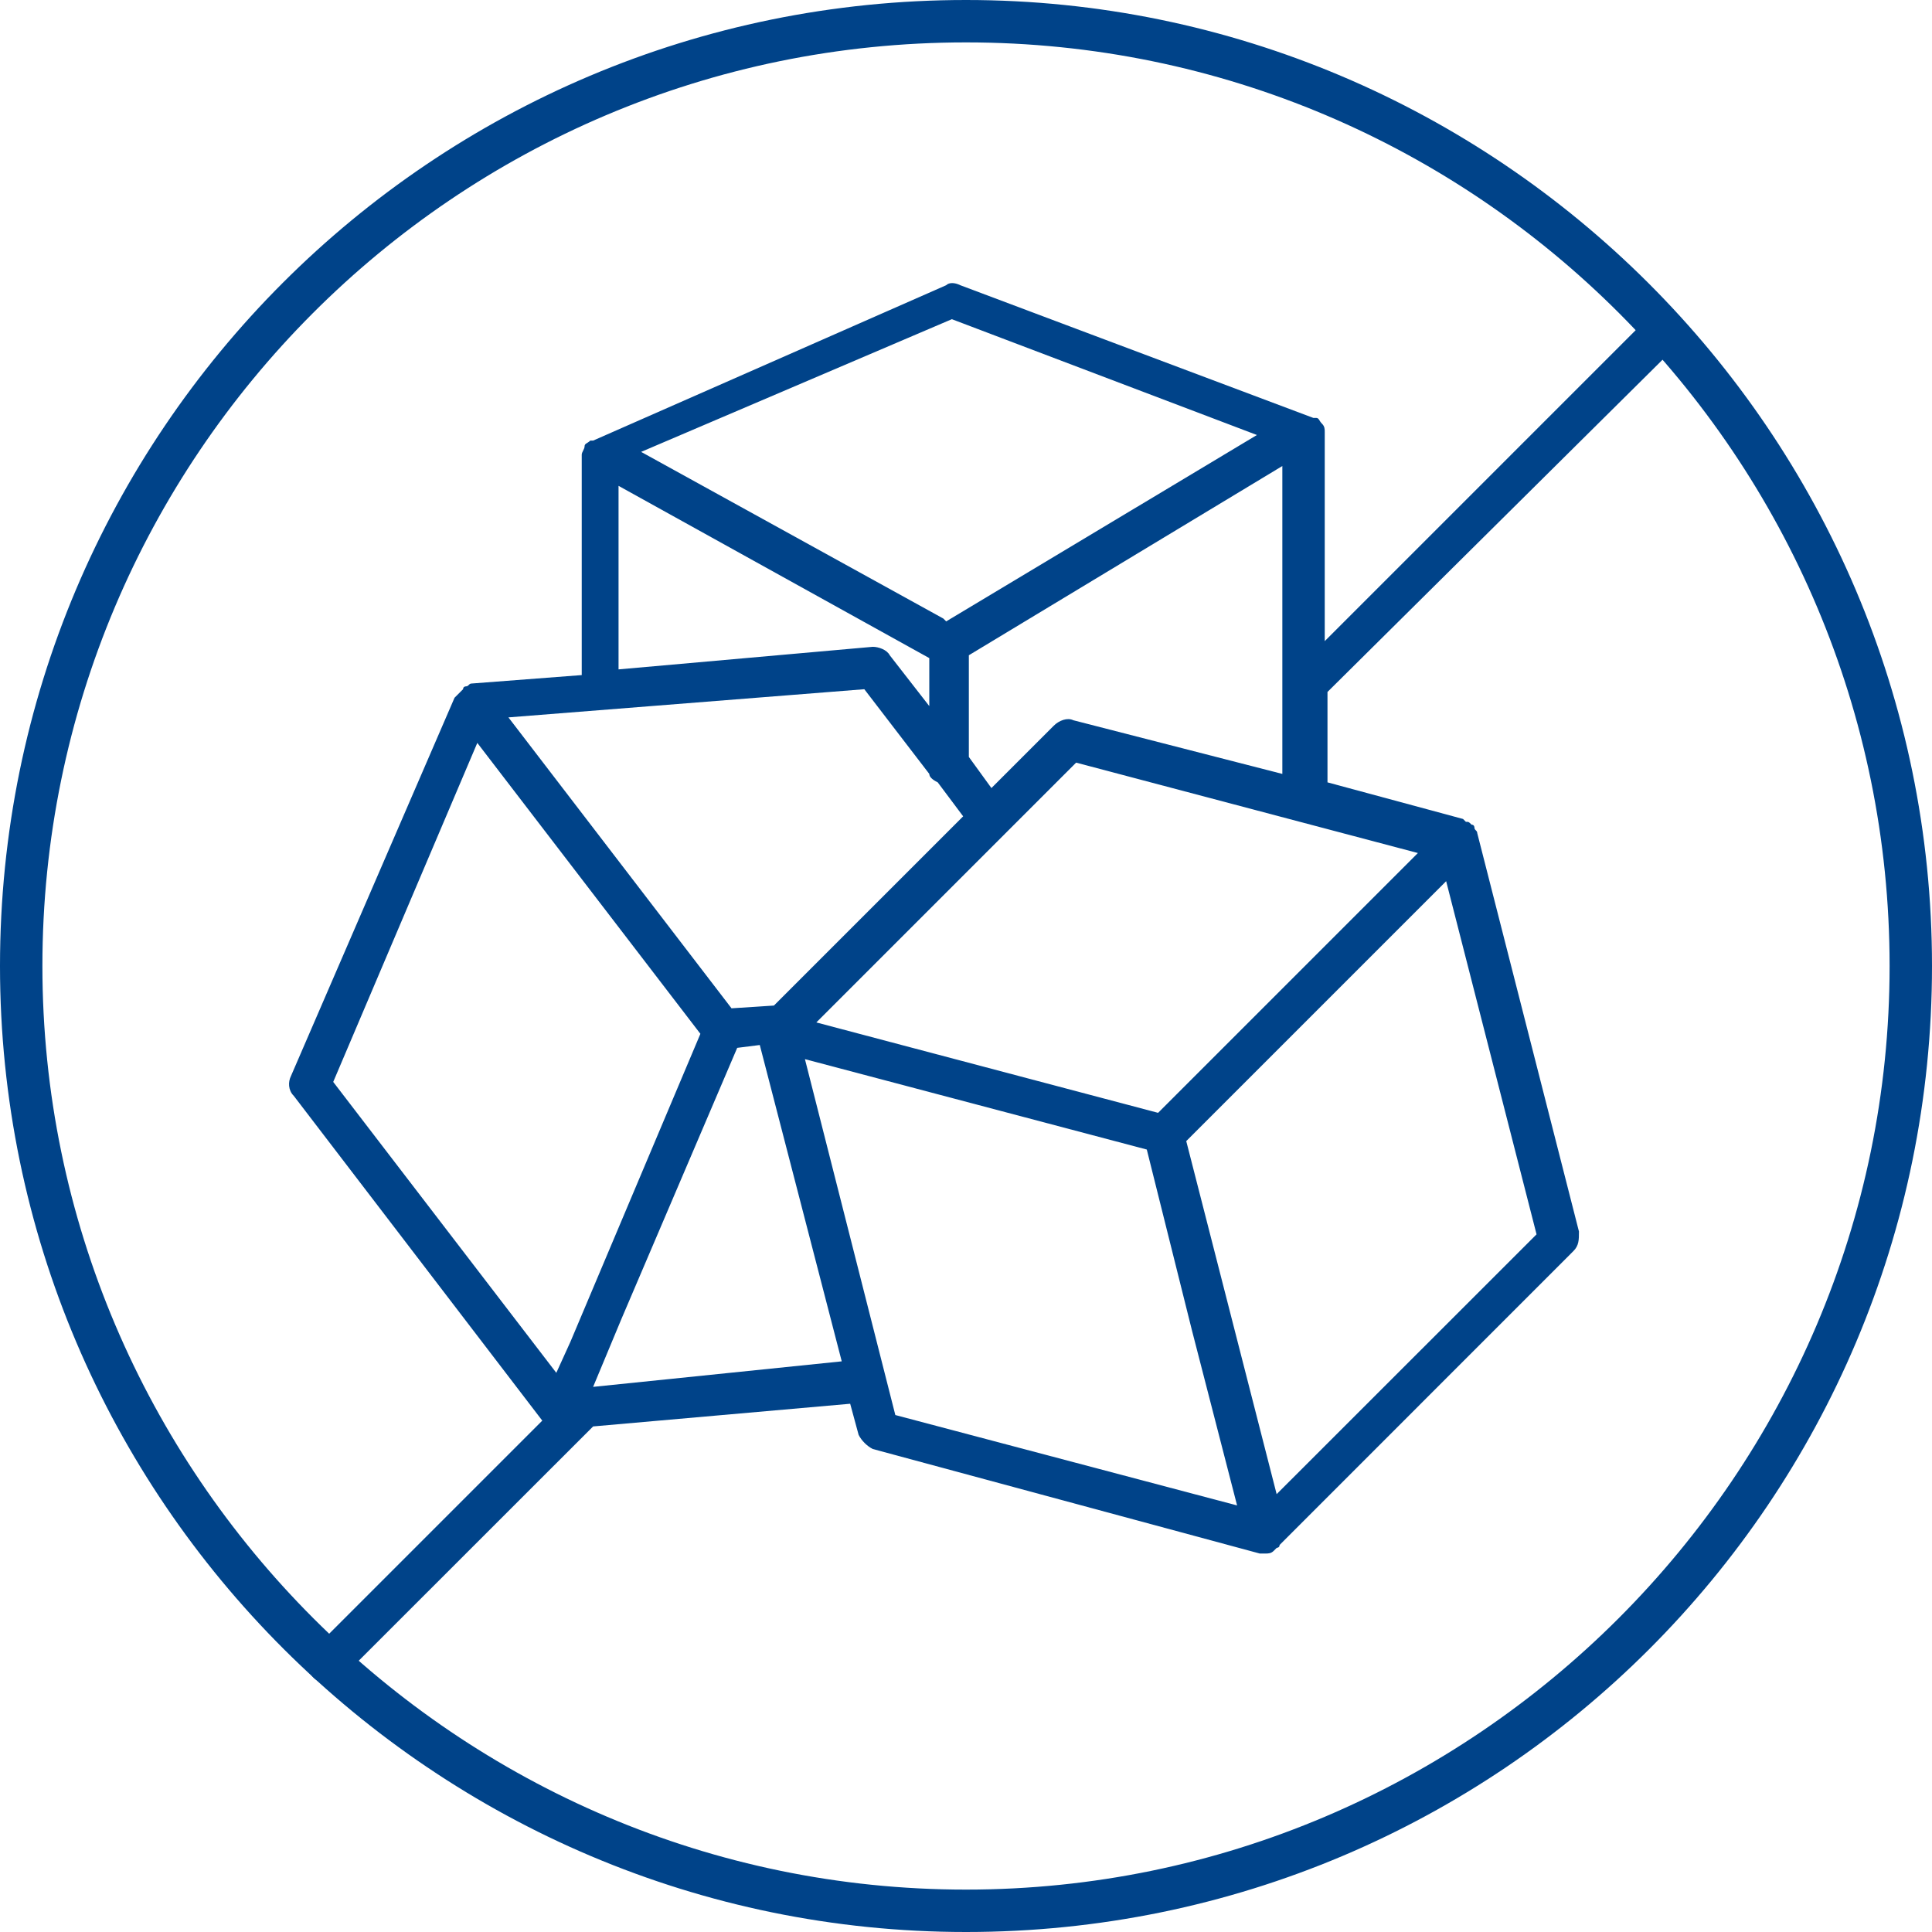
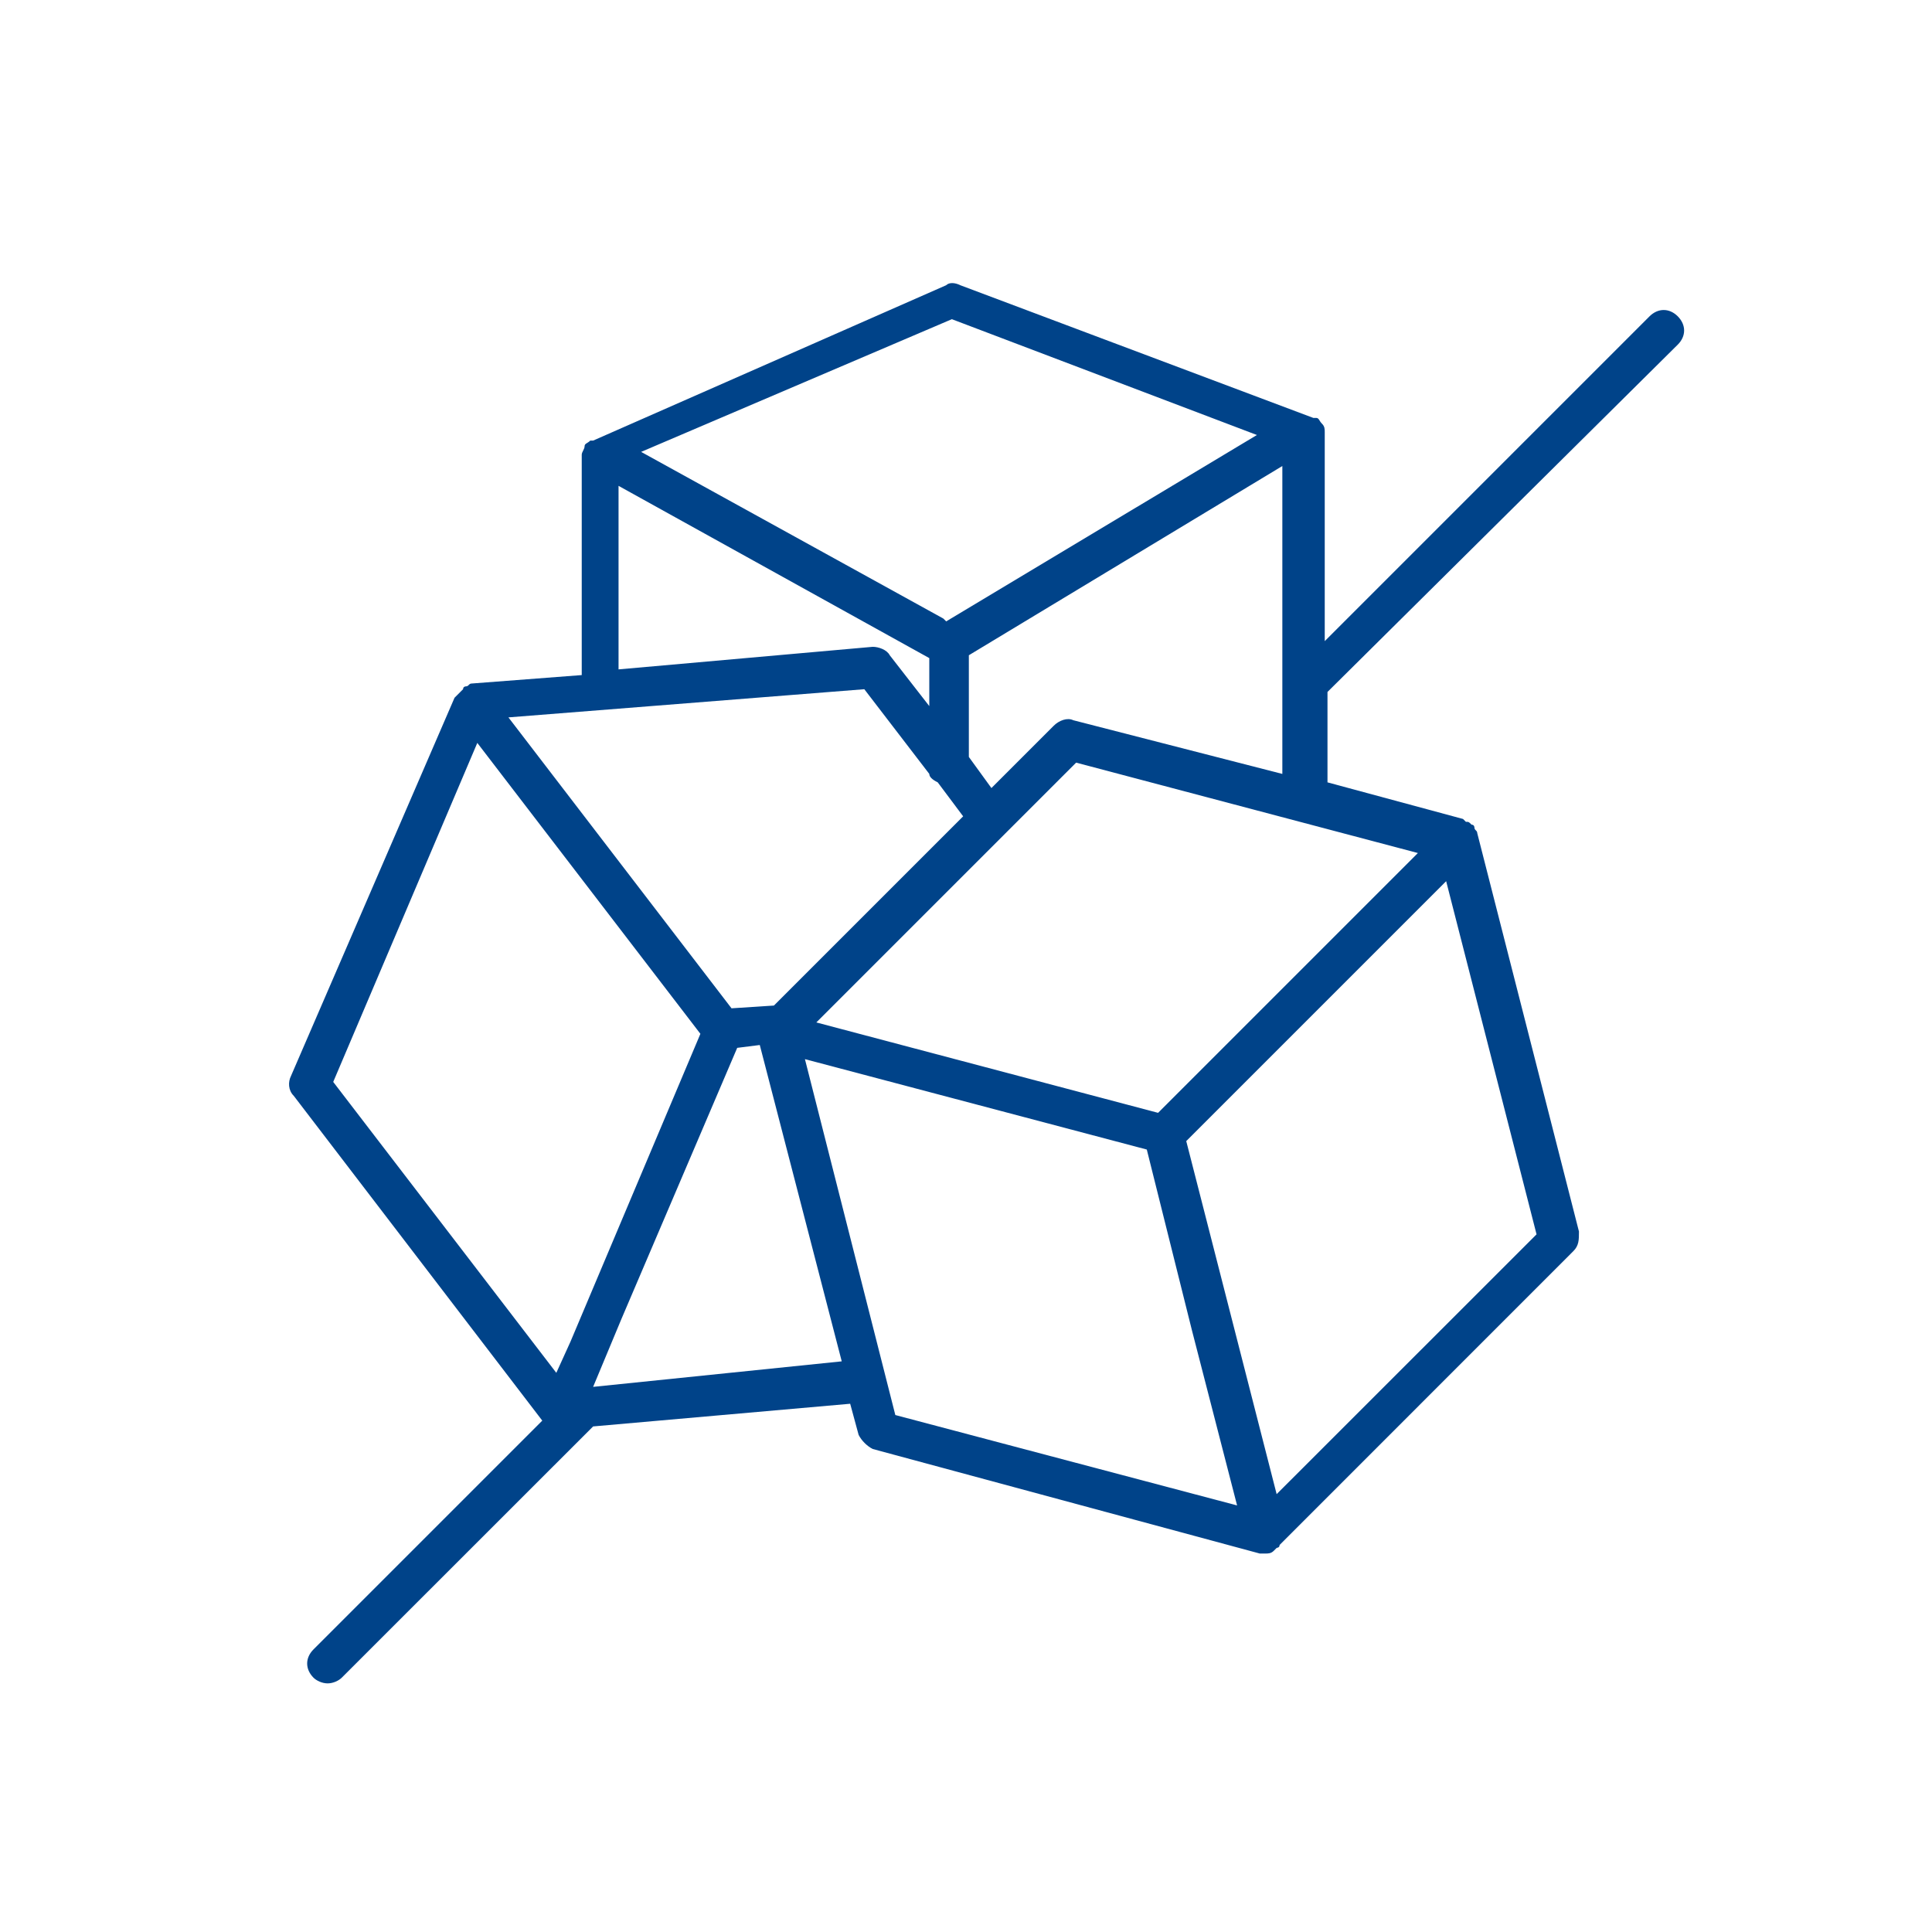
<svg xmlns="http://www.w3.org/2000/svg" width="19mm" height="19mm" viewBox="0 0 19 19" version="1.1" id="svg1">
  <defs id="defs1" />
  <g id="layer1" transform="translate(11.802,5.607)">
-     <path class="st0" d="m -2.302,13.393 c -5.222,0 -9.5,-4.25 -9.5,-9.5 0,-5.25 4.25,-9.5 9.5,-9.5 5.222,0 9.5,4.25 9.5,9.5 0,5.25 -4.25,9.5 -9.5,9.5 z m 0,-18.583 c -5.028,0 -9.083,4.083 -9.083,9.083 0,5 4.083,9.083 9.083,9.083 5,0 9.083,-4.083 9.083,-9.083 0,-5 -4.056,-9.083 -9.083,-9.083 z" id="path13" style="fill:#004389;stroke-width:0.278" />
    <path class="st0" d="m 4.698,-2.218 c 0.083,-0.083 0.083,-0.194 0,-0.278 -0.083,-0.083 -0.194,-0.083 -0.278,0 L 1.226,0.698 v -2.056 0 0 c 0,-0.028 0,-0.056 -0.028,-0.083 v 0 c -0.028,-0.028 -0.028,-0.056 -0.056,-0.056 v 0 0 c 0,0 0,0 -0.028,0 L -2.358,-2.802 c -0.056,-0.028 -0.111,-0.028 -0.139,0 l -3.472,1.528 c 0,0 0,0 -0.028,0 v 0 0 c -0.028,0.028 -0.056,0.028 -0.056,0.056 v 0 c 0,0.028 -0.028,0.056 -0.028,0.083 v 0 0 2.167 l -1.083,0.083 v 0 0 c -0.028,0 -0.028,0.028 -0.056,0.028 0,0 -0.028,0 -0.028,0.028 -0.028,0.028 -0.028,0.028 -0.056,0.056 l -0.028,0.028 v 0 0 L -8.941,4.976 c -0.028,0.056 -0.028,0.139 0.028,0.194 l 2.444,3.194 -2.25,2.25 c -0.083,0.083 -0.083,0.194 0,0.278 0.028,0.028 0.083,0.056 0.139,0.056 0.056,0 0.111,-0.028 0.139,-0.056 L -5.969,8.421 -3.441,8.198 -3.358,8.504 c 0.028,0.056 0.083,0.111 0.139,0.139 l 3.806,1.028 c 0.028,0 0.028,0 0.056,0 0.028,0 0.056,0 0.083,-0.028 l 0.028,-0.028 c 0,0 0.028,0 0.028,-0.028 v 0 0 L 3.67,6.698 C 3.726,6.643 3.726,6.587 3.726,6.504 L 2.726,2.587 v 0 0 c 0,-0.028 -0.028,-0.028 -0.028,-0.056 0,0 0,-0.028 -0.028,-0.028 -0.028,-0.028 -0.028,-0.028 -0.056,-0.028 l -0.028,-0.028 v 0 0 L 1.253,2.087 V 1.198 Z M 2.142,2.782 -0.413,5.337 -3.774,4.448 -1.219,1.893 Z m -4.583,-5.25 3,1.139 -3.056,1.833 -0.028,-0.028 -2.972,-1.639 z m -3.278,1.639 3.056,1.694 V 1.337 L -3.052,0.837 C -3.08,0.782 -3.163,0.754 -3.219,0.754 l -2.5,0.222 z m 2.417,2 0.639,0.833 c 0,0.028 0.028,0.056 0.083,0.083 L -2.33,2.421 -4.191,4.282 -4.608,4.309 -6.802,1.448 Z m -3.806,0.528 2.194,2.861 -1.278,3.028 -0.139,0.306 -2.194,-2.861 z m 1.139,6.333 0.278,-0.667 1.139,-2.667 0.222,-0.028 0.806,3.111 z M -3.886,4.809 -0.524,5.698 -0.08,7.476 0.364,9.198 -2.997,8.309 Z M 3.309,6.532 0.753,9.087 -0.136,5.615 2.42,3.059 Z m -4.556,-5.056 c -0.056,-0.028 -0.139,0 -0.194,0.056 L -2.052,2.143 -2.274,1.837 V 0.837 L 0.809,-1.024 v 2.167 0 0.861 z" id="path14" style="fill:#004389;stroke-width:0.278" />
  </g>
</svg>